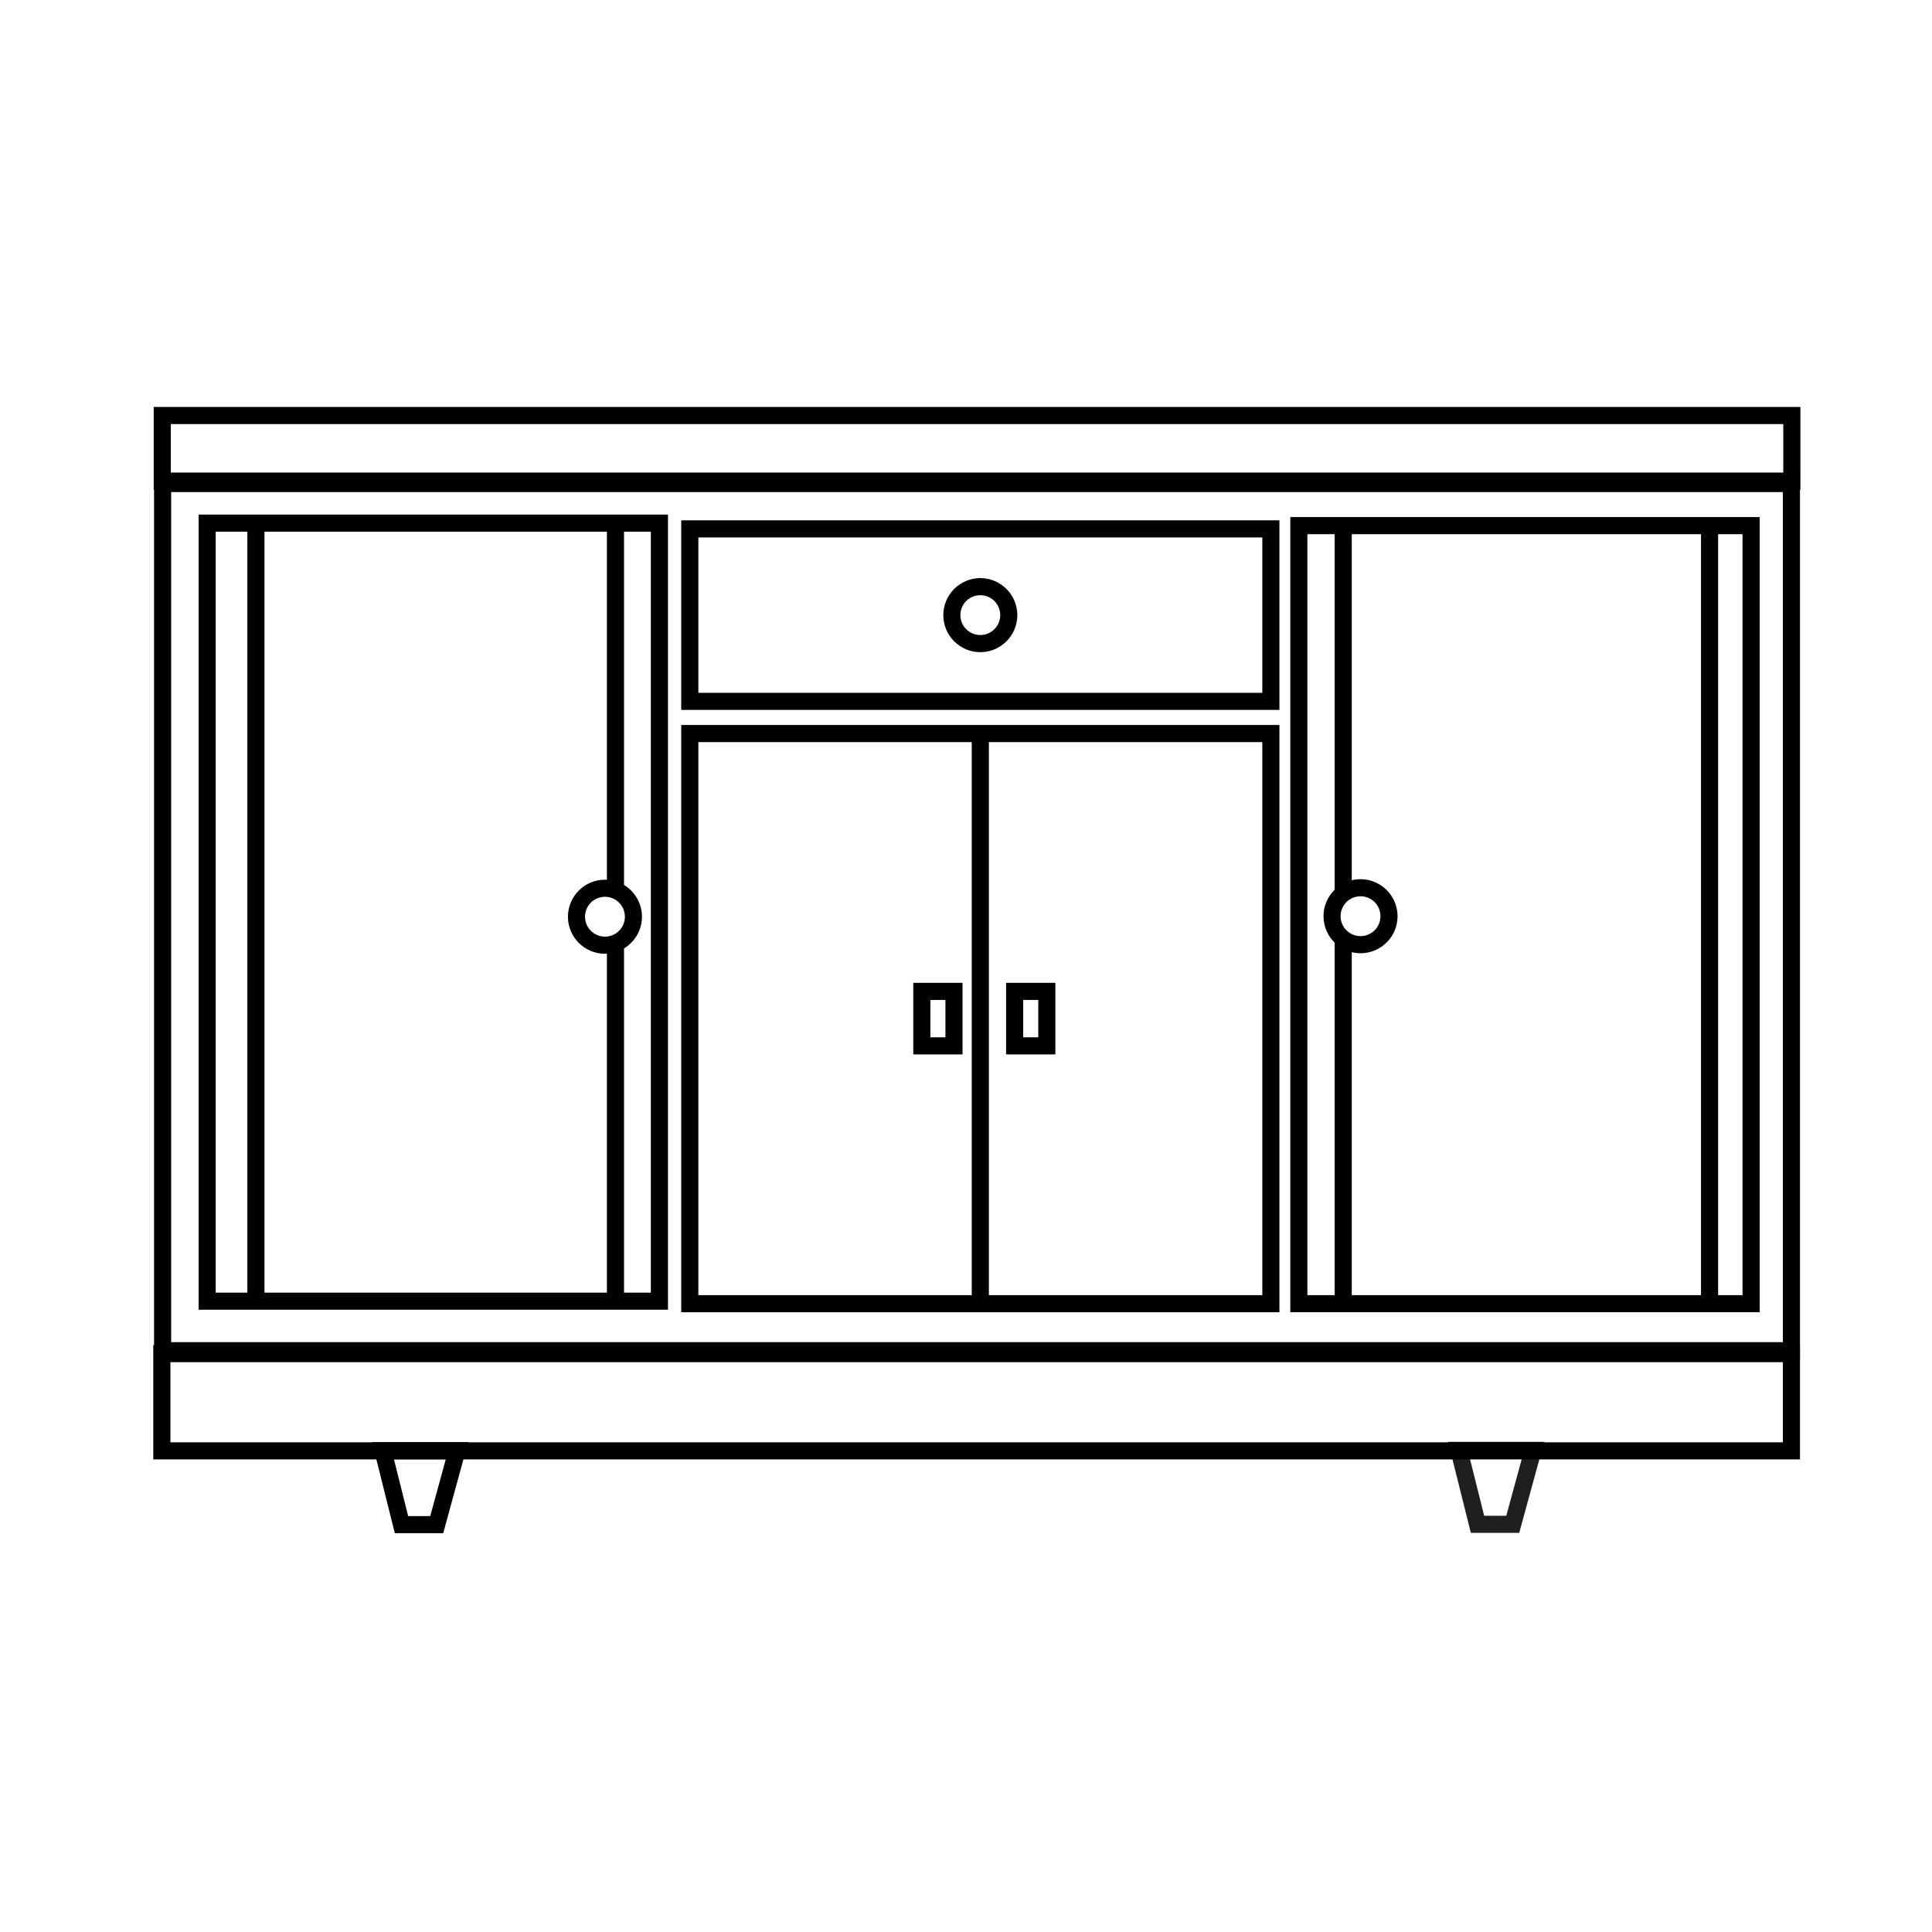
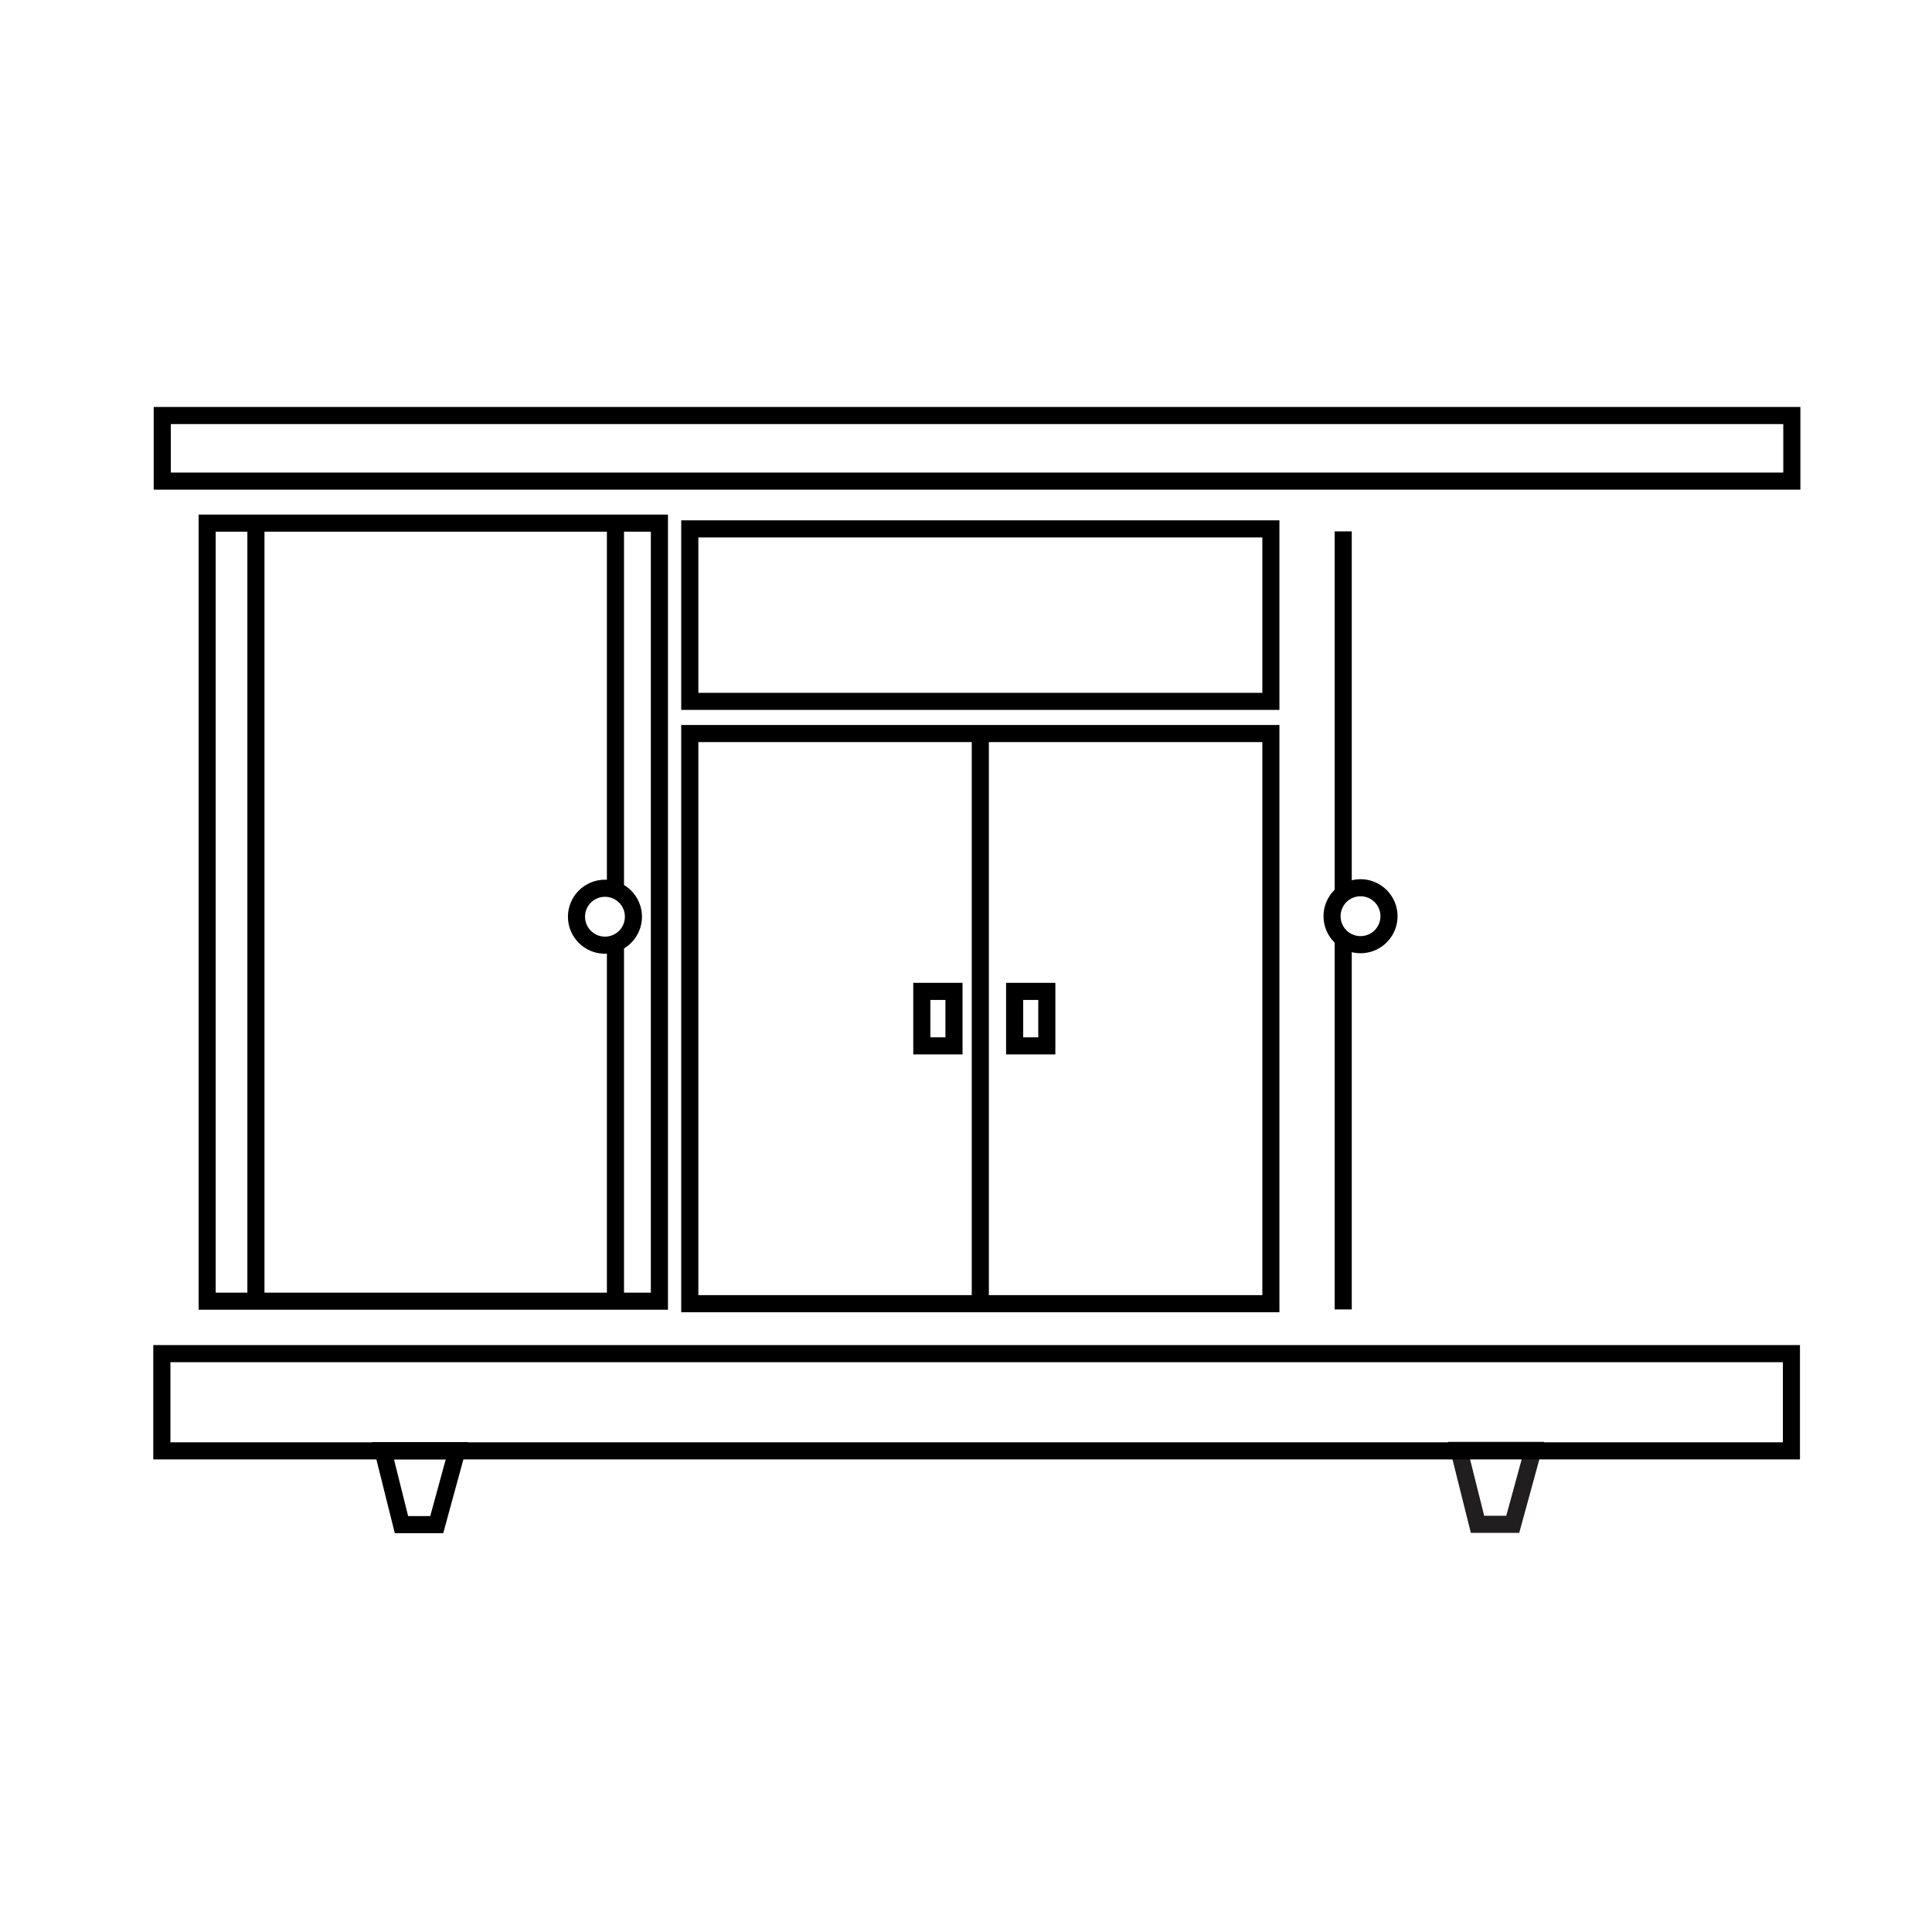
<svg xmlns="http://www.w3.org/2000/svg" width="800px" height="800px" version="1.1" viewBox="144 144 512 512">
  <g>
-     <path d="m187.09 269.87h433.92v234.34h-436.18v-234.34zm429.39 4.535h-427.12v225.28h427.12z" />
    <path d="m198.9 280.37h122.12v210.72h-124.38v-210.72zm117.58 4.535h-115.32v201.66h115.32z" />
    <path d="m326.8 336.13h156.26v155.63h-158.53v-155.63zm151.73 4.535h-149.46v146.56h149.46z" />
    <path d="m245.5 526.18h22.559l-0.785 2.863-5.356 19.594-0.453 1.672h-12.836l-0.434-1.719-4.891-19.594-0.703-2.816zm16.637 4.535h-13.738l3.762 15.062h5.859z" />
    <path d="m530.66 526.1h22.551l-0.781 2.863-5.363 19.594-0.457 1.672h-12.82l-5.328-21.312-0.707-2.816zm16.633 4.535h-13.734l3.766 15.062h5.848l4.117-15.062z" fill="#201e1e" />
    <path d="m186.89 500.46h434.12v30.297h-436.39v-30.297zm429.59 4.535h-427.32v21.23h427.32z" />
-     <path d="m488.21 281.03h122.12v210.72h-124.38v-210.72zm117.58 4.535h-115.32v201.66h115.32z" />
    <path d="m326.8 281.89h156.26v50.242h-158.53v-50.242zm151.73 4.535h-149.46v41.18h149.46z" />
    <path d="m406.06 338.4v151.1h-4.535v-151.1z" />
    <path d="m388.29 404.46h10.793v18.969h-13.059v-18.969zm6.262 4.535h-3.992v9.902h3.992z" />
    <path d="m412.89 404.46h10.793v18.969h-13.059v-18.969zm6.262 4.535h-3.992v9.902h3.992z" />
-     <path d="m403.79 297.2c2.695 0 5.152 1.105 6.934 2.875l0.008 0.008c1.766 1.777 2.875 4.238 2.875 6.934 0 2.703-1.105 5.164-2.875 6.934-1.777 1.777-4.238 2.879-6.938 2.879-2.703 0-5.16-1.102-6.938-2.879-1.766-1.766-2.875-4.231-2.875-6.934 0-2.695 1.105-5.152 2.875-6.934l0.008-0.008c1.777-1.773 4.242-2.875 6.934-2.875zm3.738 6.074c-0.945-0.945-2.285-1.543-3.738-1.543-1.465 0-2.789 0.594-3.738 1.543-0.945 0.945-1.543 2.285-1.543 3.738s0.594 2.785 1.543 3.731c0.953 0.953 2.285 1.547 3.738 1.547 1.453 0 2.785-0.594 3.738-1.547 0.945-0.945 1.543-2.277 1.543-3.731s-0.594-2.789-1.543-3.738z" />
    <path d="m214.09 282.64v206.19h-4.535v-206.19z" />
    <path d="m309.37 284.17v97.172c-1.215-1.102-2.789-1.809-4.535-1.93v-95.246h4.535zm0 108.37v97.82h-4.535v-95.895c1.742-0.117 3.32-0.828 4.535-1.93z" />
    <path d="m304.32 377.13c2.703 0 5.164 1.105 6.934 2.875 1.777 1.777 2.879 4.238 2.879 6.938 0 2.695-1.105 5.16-2.879 6.926l-0.008 0.008c-1.766 1.773-4.231 2.879-6.926 2.879-2.703 0-5.16-1.102-6.938-2.879-1.766-1.766-2.875-4.231-2.875-6.934 0-2.695 1.105-5.152 2.875-6.934l0.008-0.008c1.777-1.766 4.238-2.875 6.934-2.875zm3.731 6.074c-0.945-0.945-2.277-1.543-3.731-1.543-1.453 0-2.789 0.594-3.738 1.543-0.945 0.945-1.543 2.285-1.543 3.738s0.594 2.785 1.543 3.731c0.953 0.953 2.285 1.547 3.738 1.547 1.465 0 2.789-0.594 3.731-1.543l0.008-0.008c0.945-0.941 1.543-2.266 1.543-3.731 0-1.453-0.594-2.785-1.547-3.738z" />
    <path d="m502.23 284.82v94.727c-1.844 0.375-3.445 1.422-4.535 2.875v-97.602zm0 109.51v96.684h-4.535v-99.559c1.09 1.453 2.691 2.5 4.535 2.875z" />
-     <path d="m599.32 283.19v206.2h-4.535v-206.2z" />
    <path d="m504.55 376.99c2.695 0 5.152 1.105 6.934 2.875l0.008 0.008c1.766 1.777 2.875 4.238 2.875 6.934 0 2.703-1.105 5.164-2.875 6.934-1.777 1.777-4.238 2.879-6.938 2.879-2.695 0-5.16-1.105-6.926-2.879l-0.008-0.008c-1.773-1.766-2.879-4.231-2.879-6.926 0-2.703 1.102-5.16 2.879-6.938 1.766-1.766 4.231-2.875 6.934-2.875zm3.738 6.074c-0.945-0.945-2.285-1.543-3.738-1.543-1.453 0-2.785 0.594-3.731 1.543-0.953 0.953-1.547 2.285-1.547 3.738 0 1.465 0.594 2.789 1.543 3.731l0.008 0.008c0.941 0.945 2.266 1.543 3.731 1.543 1.453 0 2.785-0.594 3.738-1.547 0.945-0.945 1.543-2.277 1.543-3.731s-0.594-2.789-1.543-3.738z" />
    <path d="m187 251.85h434.12v21.914h-436.39v-21.914zm429.59 4.535h-427.32v12.848h427.32z" />
  </g>
</svg>